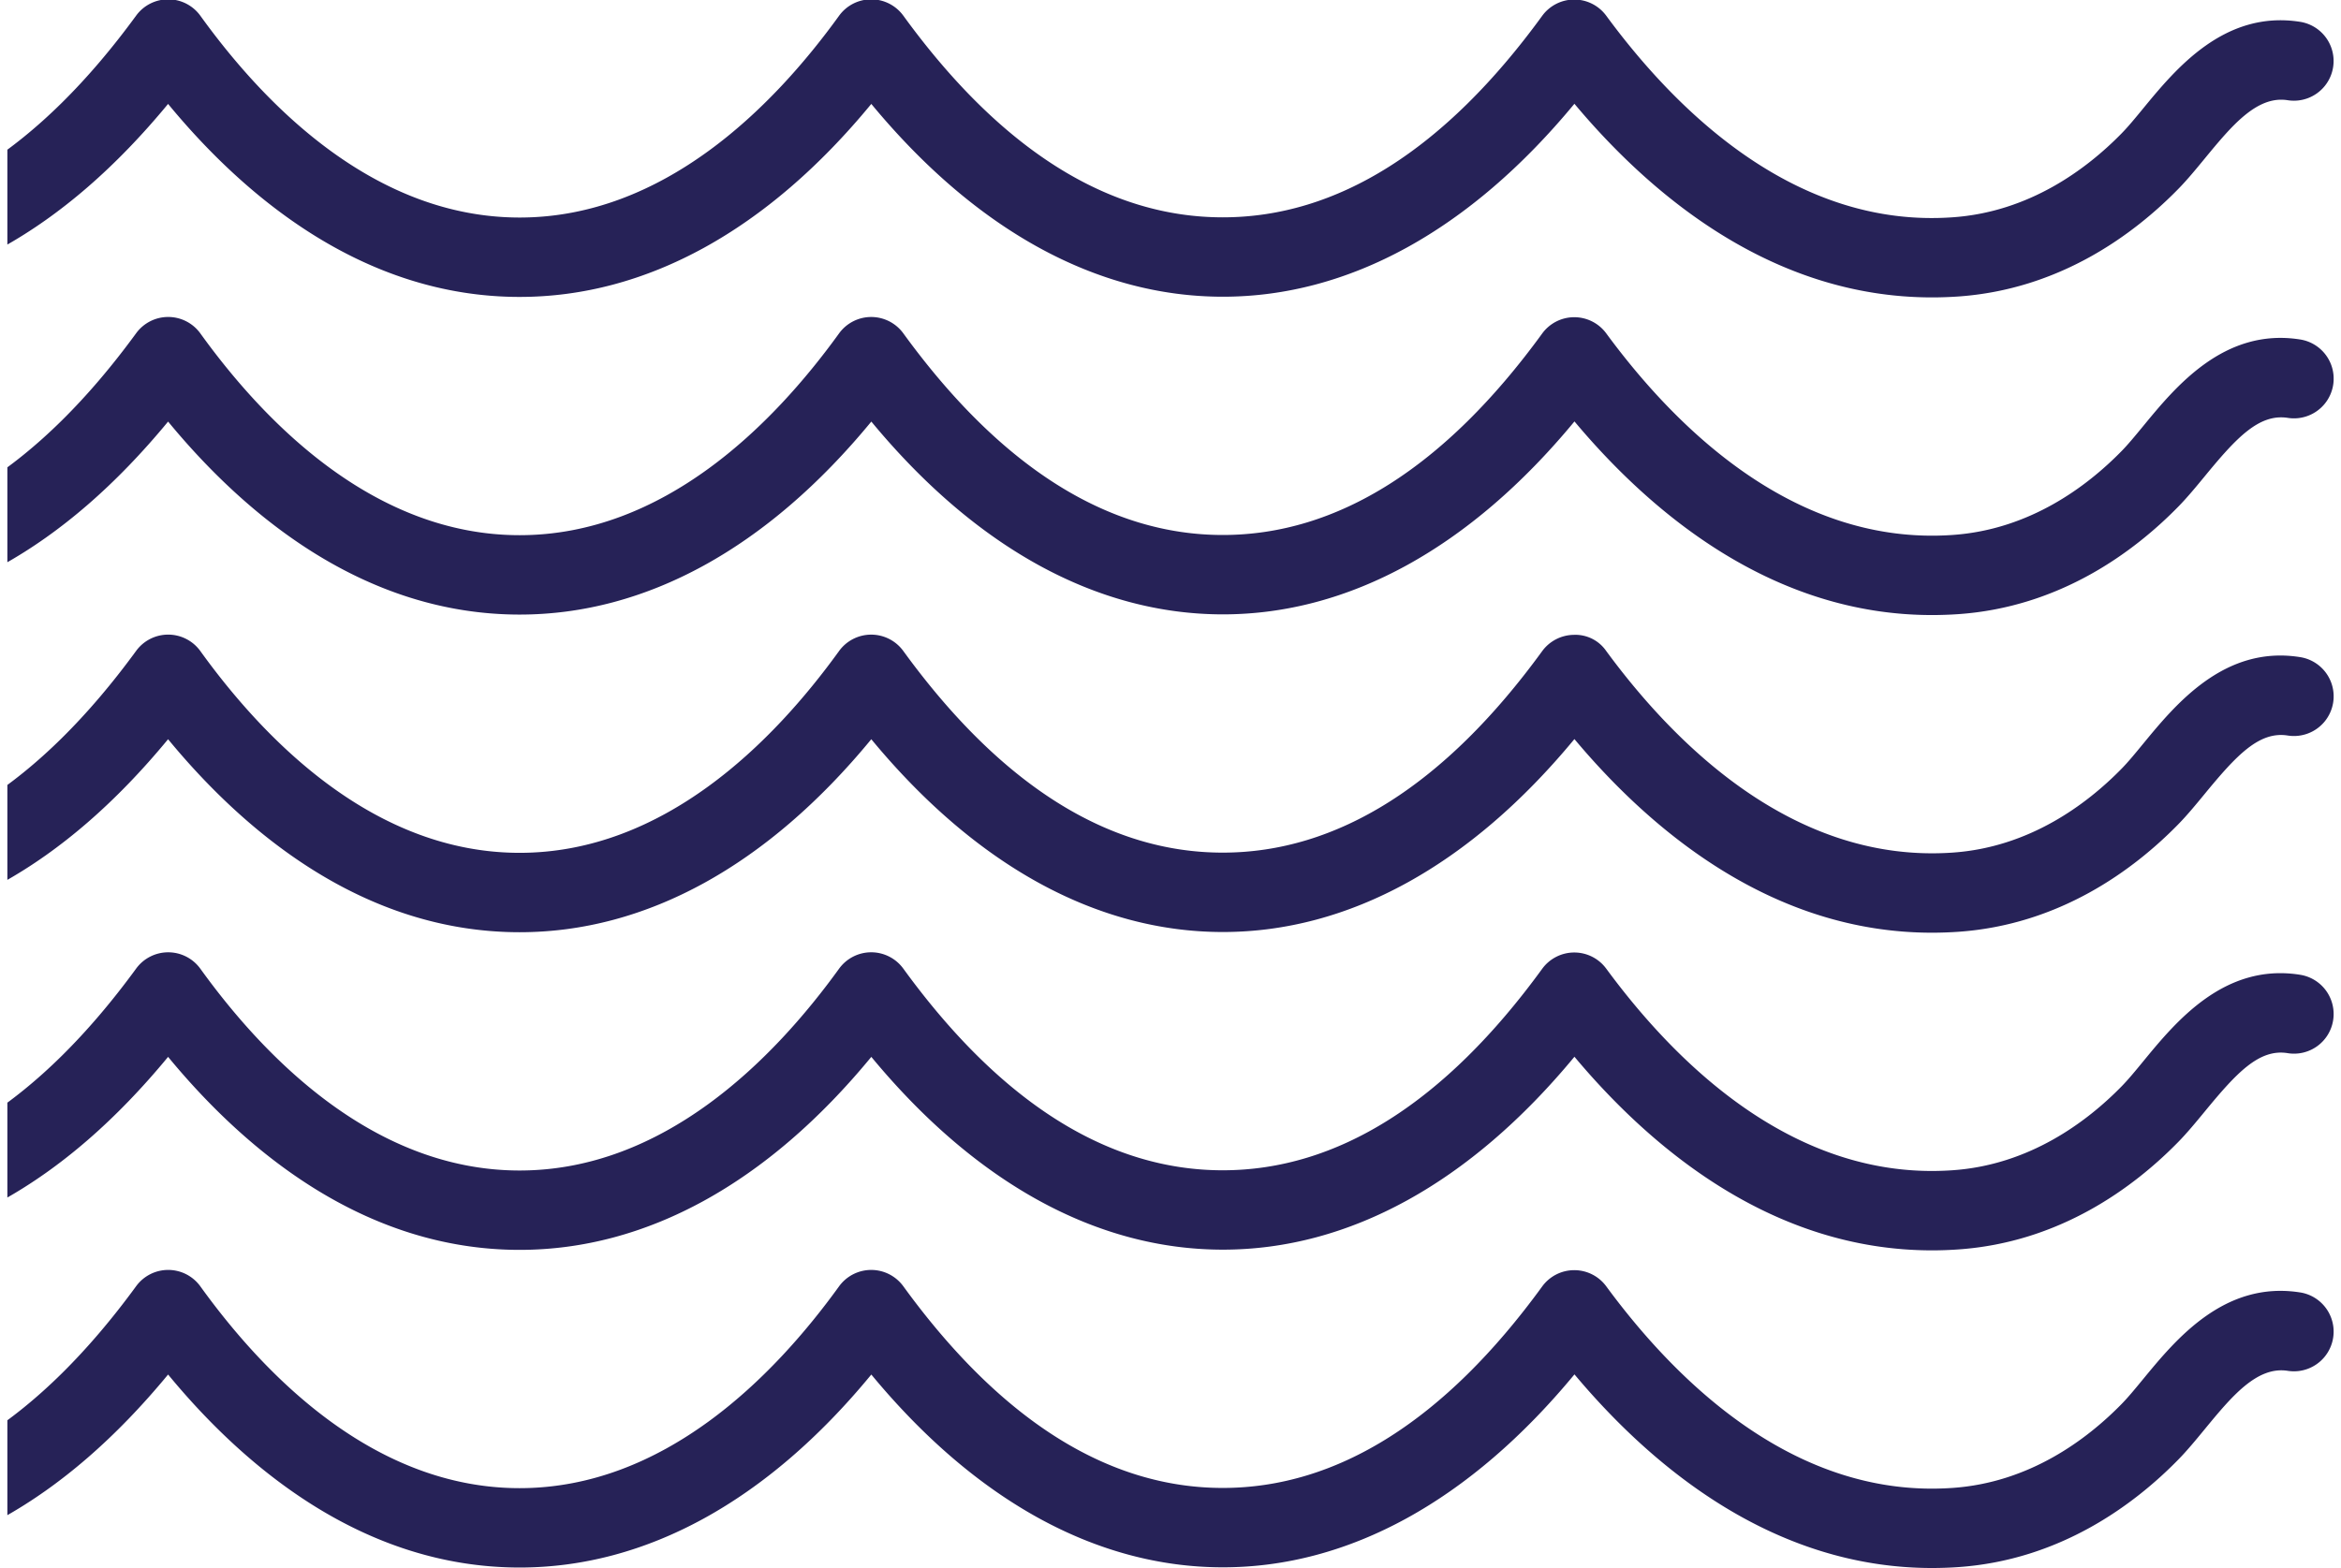
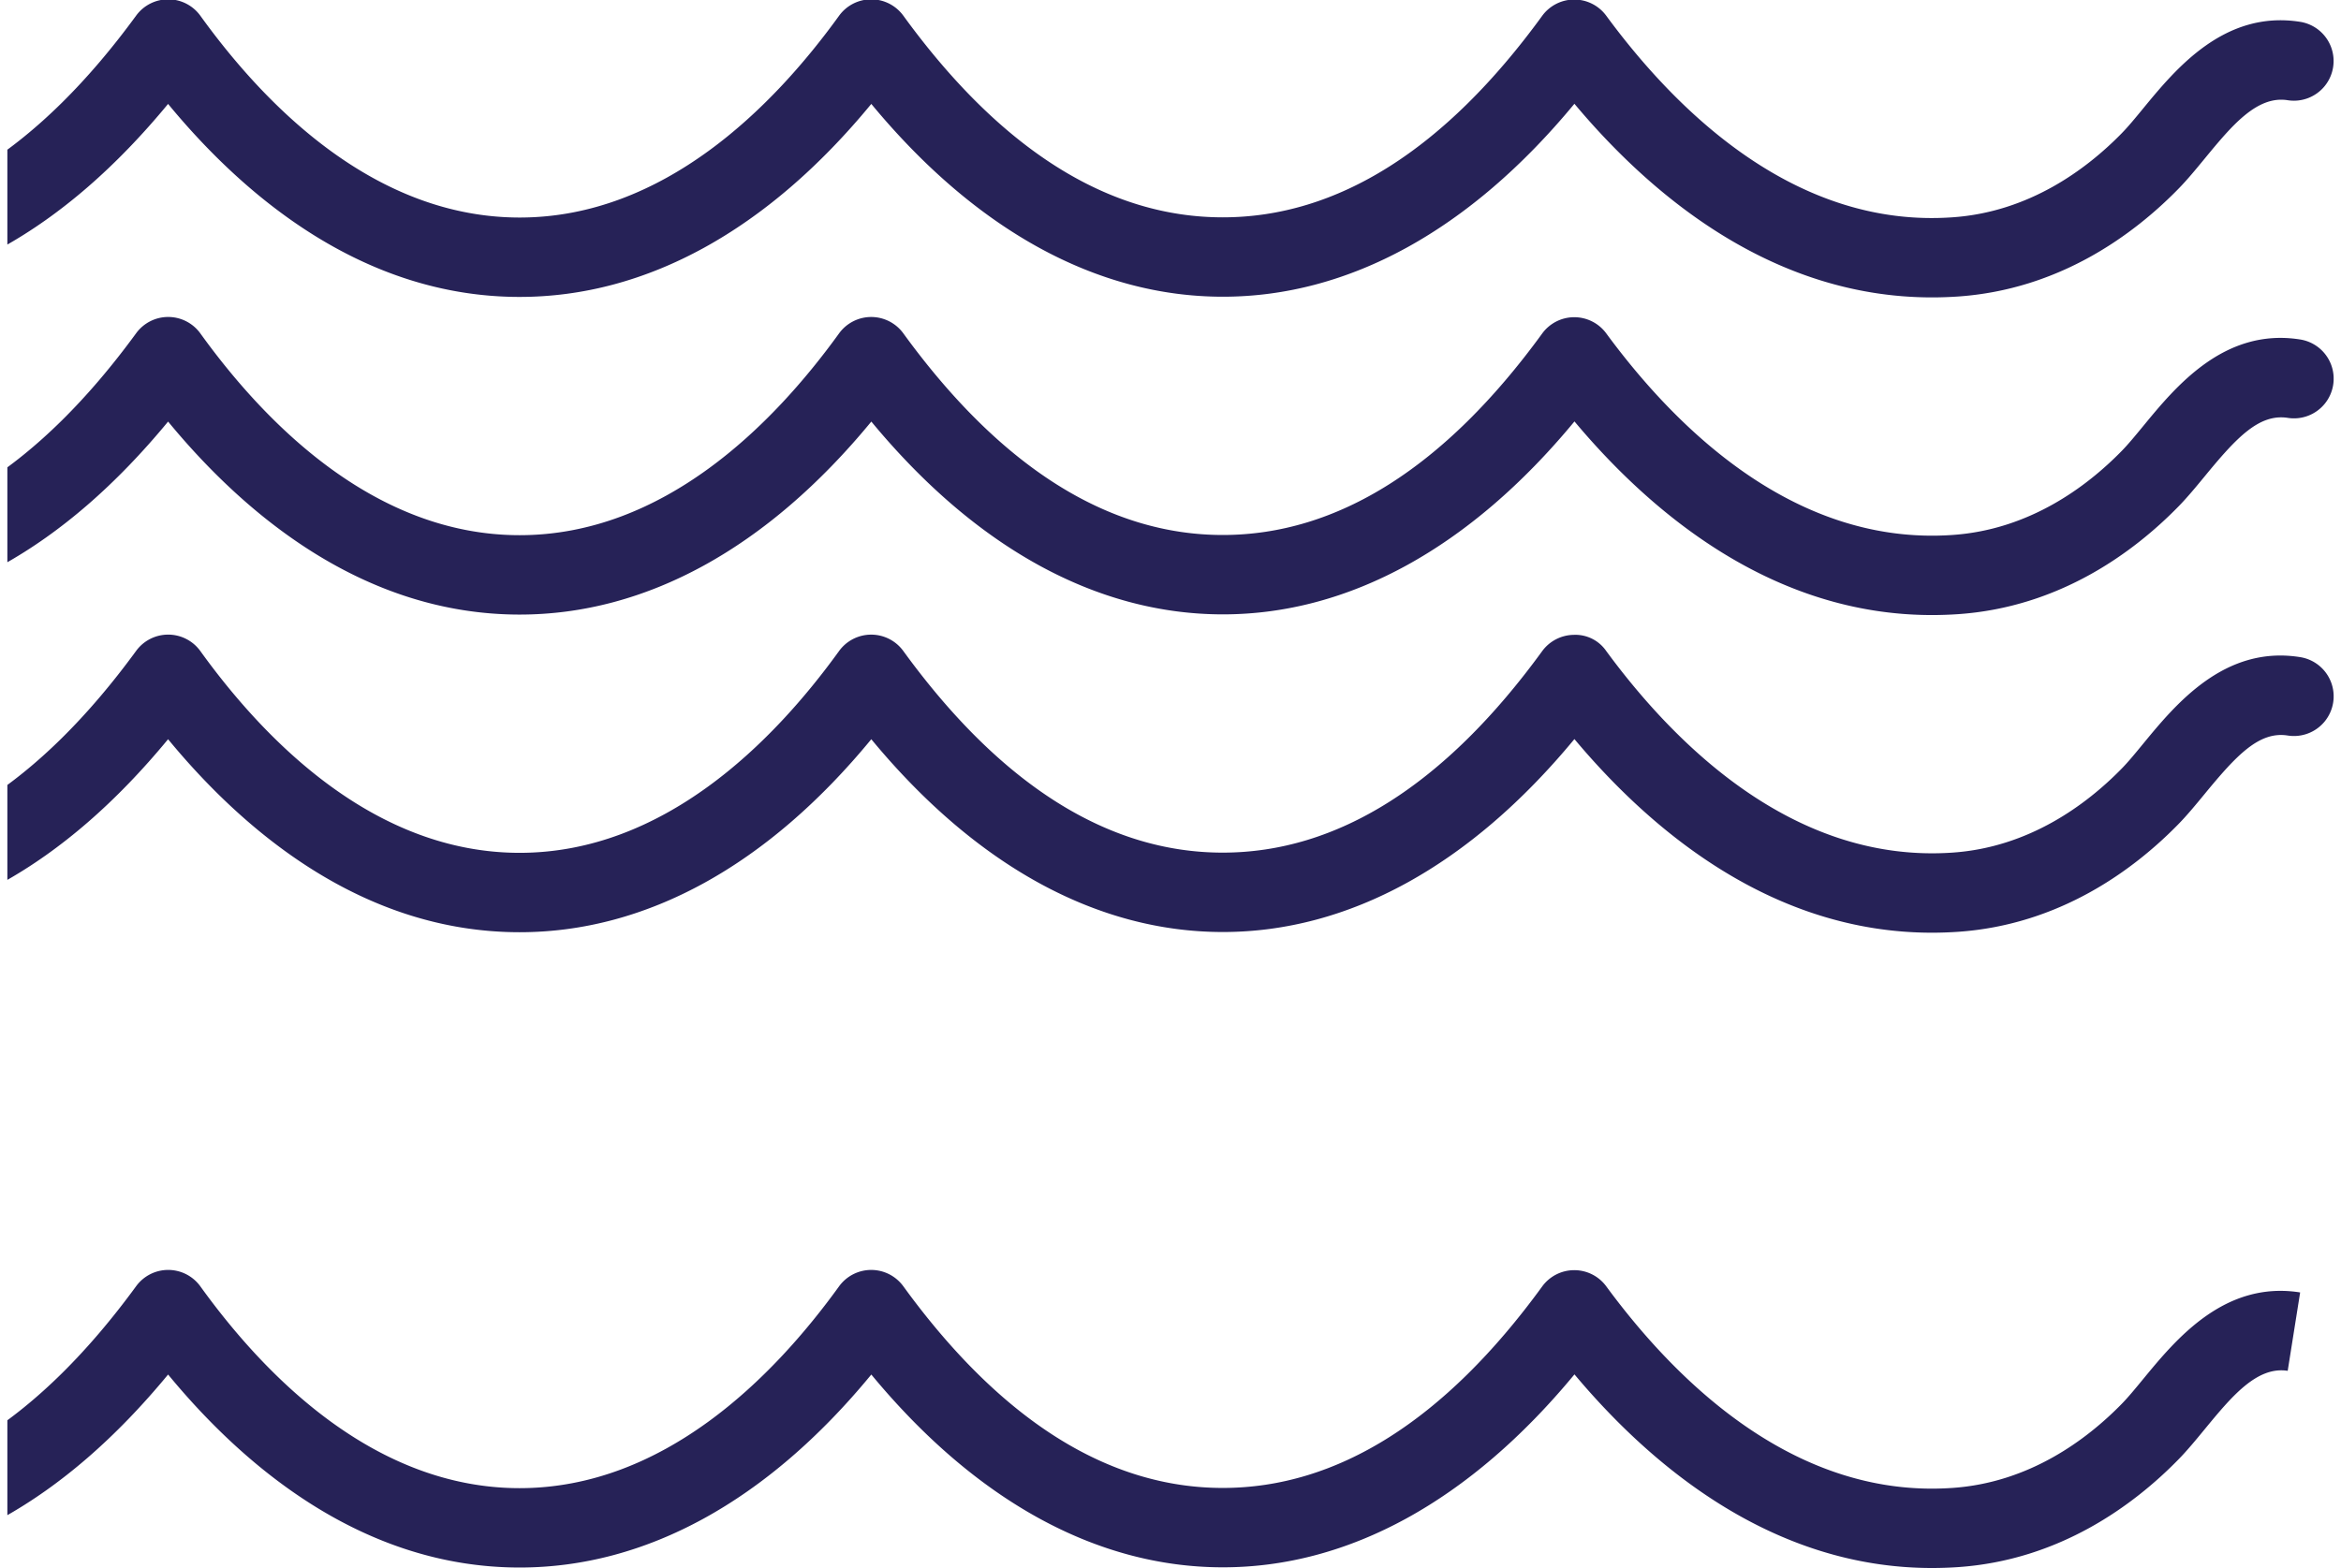
<svg xmlns="http://www.w3.org/2000/svg" width="100" height="67" viewBox="0 0 528 356">
  <defs>
    <clipPath id="a">
      <rect width="528" height="356" transform="translate(0 935)" fill="#fff" />
    </clipPath>
  </defs>
  <g transform="translate(0 -935)" clip-path="url(#a)">
    <g transform="translate(-723.922 28.853)">
      <path d="M3.827,50.254C26.748,66.389,52.465,70.836,78.2,63.113c20.562-6.171,40.635-20.084,57.019-39.428,24.112,29.121,50.94,43.875,79.831,43.875,28.919-.006,55.739-14.739,79.791-43.813C318.513,52.4,346.031,67.51,374.7,67.51l1.1-.006c28.539-.382,54.962-15.1,78.6-43.764,17.264,20.956,44.25,43.823,79.812,43.82,28.708-.006,56.2-15.129,79.8-43.818C637.715,52.4,665.2,67.513,693.81,67.513S749.9,52.385,773.6,23.707c17.586,21.007,45.064,43.962,81.145,43.962,1.891,0,3.845-.065,5.812-.195,23.165-1.564,40.016-14.128,50.067-24.388,2.013-2.049,4.039-4.51,6.053-6.957,6.073-7.374,11.811-14.336,18.82-13.228a9.01,9.01,0,1,0,2.812-17.8c-17.2-2.709-28.246,10.709-35.6,19.647l-.121.149c-1.7,2.073-3.315,4.032-4.827,5.572-7.861,8.025-20.907,17.841-38.427,19.021-35.242,2.458-62.159-23.535-78.511-45.773a9.012,9.012,0,0,0-14.545.036C744.2,34.1,719.815,49.485,693.8,49.491s-50.429-15.4-72.512-45.775a9.011,9.011,0,0,0-14.6.019c-15.091,20.892-39.915,45.8-72.486,45.8-32.6,0-57.4-24.9-72.465-45.8a9.01,9.01,0,0,0-14.584-.046c-21.945,30.045-46.031,45.452-71.615,45.789-.283.006-.566.006-.838,0-32.508,0-57.4-24.868-72.556-45.727a9.007,9.007,0,0,0-14.551-.035c-22.306,30.393-46.714,45.806-72.565,45.812-25.768,0-50.174-15.416-72.538-45.82a9.009,9.009,0,0,0-14.559.059C101.261,40.654,55.752,64.77,14.194,35.514A9.01,9.01,0,0,0,3.827,50.254" transform="translate(306 906)" fill="#262257" />
      <path d="M3.827,122.373c22.92,16.134,48.635,20.579,74.369,12.86,20.562-6.171,40.635-20.084,57.019-39.428,24.112,29.121,50.94,43.875,79.831,43.875,28.917-.006,55.74-14.743,79.791-43.813,23.672,28.66,51.19,43.766,79.868,43.766l1.1-.006c28.537-.382,54.961-15.1,78.6-43.767,17.263,20.956,44.249,43.823,79.812,43.82,28.708-.006,56.2-15.13,79.8-43.819,23.7,28.664,51.19,43.772,79.795,43.772s56.1-15.128,79.8-43.806c17.586,21.007,45.064,43.961,81.144,43.961,1.9,0,3.854-.065,5.811-.194,23.168-1.559,40.018-14.126,50.068-24.388,2.05-2.085,4.15-4.638,6.007-6.894,7.141-8.694,12.314-14.306,18.878-13.29a9.009,9.009,0,0,0,2.8-17.8c-17.224-2.73-28.278,10.733-35.6,19.639l-.247.3c-1.663,2.02-3.234,3.927-4.711,5.429-7.861,8.029-20.907,17.847-38.423,19.021-35.288,2.421-62.174-23.549-78.514-45.773a9.012,9.012,0,0,0-14.545.037c-22.08,30.344-46.463,45.731-72.483,45.737s-50.429-15.4-72.512-45.775a9.011,9.011,0,0,0-14.6.018c-15.091,20.893-39.915,45.8-72.491,45.8-32.593,0-57.394-24.9-72.46-45.8a9.008,9.008,0,0,0-14.584-.046c-21.943,30.044-46.03,45.451-71.615,45.792-.282.006-.556.008-.838,0-32.506,0-57.4-24.869-72.557-45.732a8.809,8.809,0,0,0-7.594-3.708,9.051,9.051,0,0,0-6.956,3.674c-22.306,30.393-46.714,45.807-72.565,45.813-25.769,0-50.174-15.416-72.538-45.821a9.044,9.044,0,0,0-7.26-3.671l-.121,0A9.27,9.27,0,0,0,127.93,75.9c-26.669,36.879-72.18,61-113.739,31.736A9.01,9.01,0,0,0,3.827,122.373" transform="translate(306 906)" fill="#262257" />
      <path d="M3.827,194.495c22.927,16.14,48.646,20.587,74.378,12.859,20.557-6.172,40.626-20.087,57.01-39.431,24.111,29.121,50.94,43.875,79.831,43.875,28.914-.006,55.734-14.739,79.79-43.812,23.672,28.659,51.191,43.765,79.869,43.765l1.094-.006c28.538-.381,54.962-15.1,78.6-43.767,17.262,20.955,44.243,43.821,79.8,43.82h.01c28.708-.006,56.2-15.129,79.8-43.818,23.7,28.663,51.188,43.771,79.795,43.771s56.1-15.128,79.795-43.806c17.588,21.009,45.067,43.965,81.145,43.962,1.891,0,3.845-.065,5.811-.195,23.17-1.558,40.02-14.123,50.068-24.384,2.009-2.043,4.037-4.508,6-6.893,7.163-8.711,12.358-14.337,18.89-13.293a9.009,9.009,0,0,0,2.807-17.8c-17.185-2.755-28.276,10.725-35.616,19.648l-.065.078c-1.723,2.1-3.351,4.085-4.881,5.642-7.862,8.026-20.909,17.842-38.42,19.018-35.3,2.4-62.189-23.564-78.511-45.764a8.5,8.5,0,0,0-7.359-3.681,9.038,9.038,0,0,0-7.193,3.709c-22.081,30.344-46.464,45.731-72.488,45.737s-50.424-15.4-72.506-45.773a9.01,9.01,0,0,0-14.6.017c-15.091,20.892-39.915,45.8-72.491,45.8-32.592,0-57.393-24.9-72.46-45.8a9.008,9.008,0,0,0-14.584-.046c-21.944,30.044-46.03,45.451-71.615,45.792-.282.006-.556.008-.838,0-32.506,0-57.4-24.869-72.557-45.732a9.165,9.165,0,0,0-7.4-3.713,9.048,9.048,0,0,0-7.15,3.679c-22.3,30.393-46.713,45.807-72.565,45.813-25.769,0-50.174-15.416-72.54-45.824a9.129,9.129,0,0,0-7.38-3.668,9.012,9.012,0,0,0-7.177,3.731c-26.665,36.877-72.173,61-113.736,31.739a9.01,9.01,0,0,0-10.367,14.74" transform="translate(306 906)" fill="#262257" />
-       <path d="M938.325,221.461c-17.188-2.745-28.22,10.66-35.519,19.533l-.188.23c-1.714,2.086-3.334,4.057-4.856,5.606-7.862,8.026-20.909,17.841-38.423,19.019-35.295,2.432-62.172-23.547-78.514-45.774a9.011,9.011,0,0,0-14.545.037c-22.08,30.343-46.463,45.731-72.488,45.738s-50.423-15.4-72.506-45.774a9.011,9.011,0,0,0-14.6.017c-15.091,20.891-39.915,45.8-72.486,45.806-32.6,0-57.4-24.907-72.466-45.8a9.01,9.01,0,0,0-14.583-.045c-21.944,30.045-46.03,45.451-71.629,45.792-.278.007-.552.005-.824.006-32.506,0-57.4-24.869-72.561-45.737a9.413,9.413,0,0,0-7.094-3.706l-.19,0a9.022,9.022,0,0,0-7.262,3.68c-22.3,30.4-46.708,45.811-72.559,45.816-25.767,0-50.173-15.417-72.544-45.824a9.045,9.045,0,0,0-7.26-3.672l-.483.027a9.557,9.557,0,0,0-6.817,3.705c-26.666,36.875-72.176,60.99-113.738,31.737A9.01,9.01,0,0,0,3.827,266.614C26.748,282.748,52.464,287.2,78.2,279.471c20.563-6.171,40.635-20.085,57.02-39.429,24.117,29.122,50.948,43.878,79.83,43.878,28.917-.006,55.737-14.739,79.791-43.814,23.674,28.659,51.192,43.764,79.868,43.764l1.094-.006c28.538-.381,54.962-15.1,78.6-43.766,17.264,20.957,44.252,43.825,79.812,43.822,28.714-.006,56.208-15.13,79.8-43.819,23.7,28.663,51.188,43.769,79.795,43.769s56.1-15.128,79.795-43.8c17.587,21.006,45.064,43.961,81.145,43.961,1.891,0,3.845-.065,5.811-.2,23.168-1.557,40.018-14.123,50.068-24.385,2.013-2.048,4.039-4.51,6-6.889l.122-.149c7.093-8.617,12.234-14.2,18.728-13.153a8.99,8.99,0,0,0,10.335-7.492,9.02,9.02,0,0,0-7.487-10.3" transform="translate(306 906)" fill="#262257" />
-       <path d="M938.319,293.582c-17.184-2.721-28.229,10.683-35.534,19.557l-.182.22c-1.709,2.08-3.324,4.045-4.841,5.59-7.861,8.026-20.908,17.841-38.422,19.021-35.27,2.433-62.172-23.553-78.516-45.776a9.013,9.013,0,0,0-14.544.039c-22.082,30.344-46.465,45.732-72.483,45.738s-50.43-15.4-72.512-45.779a9.012,9.012,0,0,0-14.6.02c-15.092,20.891-39.916,45.8-72.486,45.806-32.6,0-57.4-24.908-72.462-45.8a9.009,9.009,0,0,0-14.587-.051c-21.944,30.045-46.03,45.451-71.615,45.792-.283.006-.567.007-.838,0-32.508,0-57.4-24.867-72.562-45.736a9.689,9.689,0,0,0-6.677-3.666l-.606-.041a9.025,9.025,0,0,0-7.263,3.68c-22.3,30.394-46.713,45.807-72.564,45.813-25.765,0-50.17-15.416-72.539-45.824a9.054,9.054,0,0,0-6.985-3.665,8.66,8.66,0,0,0-7.574,3.728c-26.67,36.876-72.175,60.994-113.735,31.736a9.01,9.01,0,0,0-10.367,14.74C26.75,354.866,52.465,359.311,78.2,351.592c20.562-6.171,40.635-20.084,57.019-39.428,24.118,29.12,50.946,43.875,79.831,43.875,28.918-.006,55.738-14.738,79.791-43.812,23.675,28.657,51.2,43.762,79.868,43.762l1.094-.006c28.538-.381,54.961-15.1,78.6-43.766,17.264,20.957,44.252,43.825,79.812,43.822,28.711-.006,56.206-15.128,79.8-43.816,23.7,28.66,51.186,43.769,79.795,43.769s56.093-15.126,79.8-43.806c17.593,21.006,45.074,43.961,81.144,43.961,1.907,0,3.861-.065,5.812-.194,23.165-1.563,40.016-14.128,50.067-24.388,2.013-2.048,4.039-4.509,6.022-6.921,6.083-7.386,11.828-14.358,18.842-13.265a9.01,9.01,0,1,0,2.826-17.8" transform="translate(306 906)" fill="#262257" />
+       <path d="M938.319,293.582c-17.184-2.721-28.229,10.683-35.534,19.557l-.182.22c-1.709,2.08-3.324,4.045-4.841,5.59-7.861,8.026-20.908,17.841-38.422,19.021-35.27,2.433-62.172-23.553-78.516-45.776a9.013,9.013,0,0,0-14.544.039c-22.082,30.344-46.465,45.732-72.483,45.738s-50.43-15.4-72.512-45.779a9.012,9.012,0,0,0-14.6.02c-15.092,20.891-39.916,45.8-72.486,45.806-32.6,0-57.4-24.908-72.462-45.8a9.009,9.009,0,0,0-14.587-.051c-21.944,30.045-46.03,45.451-71.615,45.792-.283.006-.567.007-.838,0-32.508,0-57.4-24.867-72.562-45.736a9.689,9.689,0,0,0-6.677-3.666l-.606-.041a9.025,9.025,0,0,0-7.263,3.68c-22.3,30.394-46.713,45.807-72.564,45.813-25.765,0-50.17-15.416-72.539-45.824a9.054,9.054,0,0,0-6.985-3.665,8.66,8.66,0,0,0-7.574,3.728c-26.67,36.876-72.175,60.994-113.735,31.736a9.01,9.01,0,0,0-10.367,14.74C26.75,354.866,52.465,359.311,78.2,351.592c20.562-6.171,40.635-20.084,57.019-39.428,24.118,29.12,50.946,43.875,79.831,43.875,28.918-.006,55.738-14.738,79.791-43.812,23.675,28.657,51.2,43.762,79.868,43.762l1.094-.006c28.538-.381,54.961-15.1,78.6-43.766,17.264,20.957,44.252,43.825,79.812,43.822,28.711-.006,56.206-15.128,79.8-43.816,23.7,28.66,51.186,43.769,79.795,43.769s56.093-15.126,79.8-43.806c17.593,21.006,45.074,43.961,81.144,43.961,1.907,0,3.861-.065,5.812-.194,23.165-1.563,40.016-14.128,50.067-24.388,2.013-2.048,4.039-4.509,6.022-6.921,6.083-7.386,11.828-14.358,18.842-13.265" transform="translate(306 906)" fill="#262257" />
    </g>
  </g>
</svg>